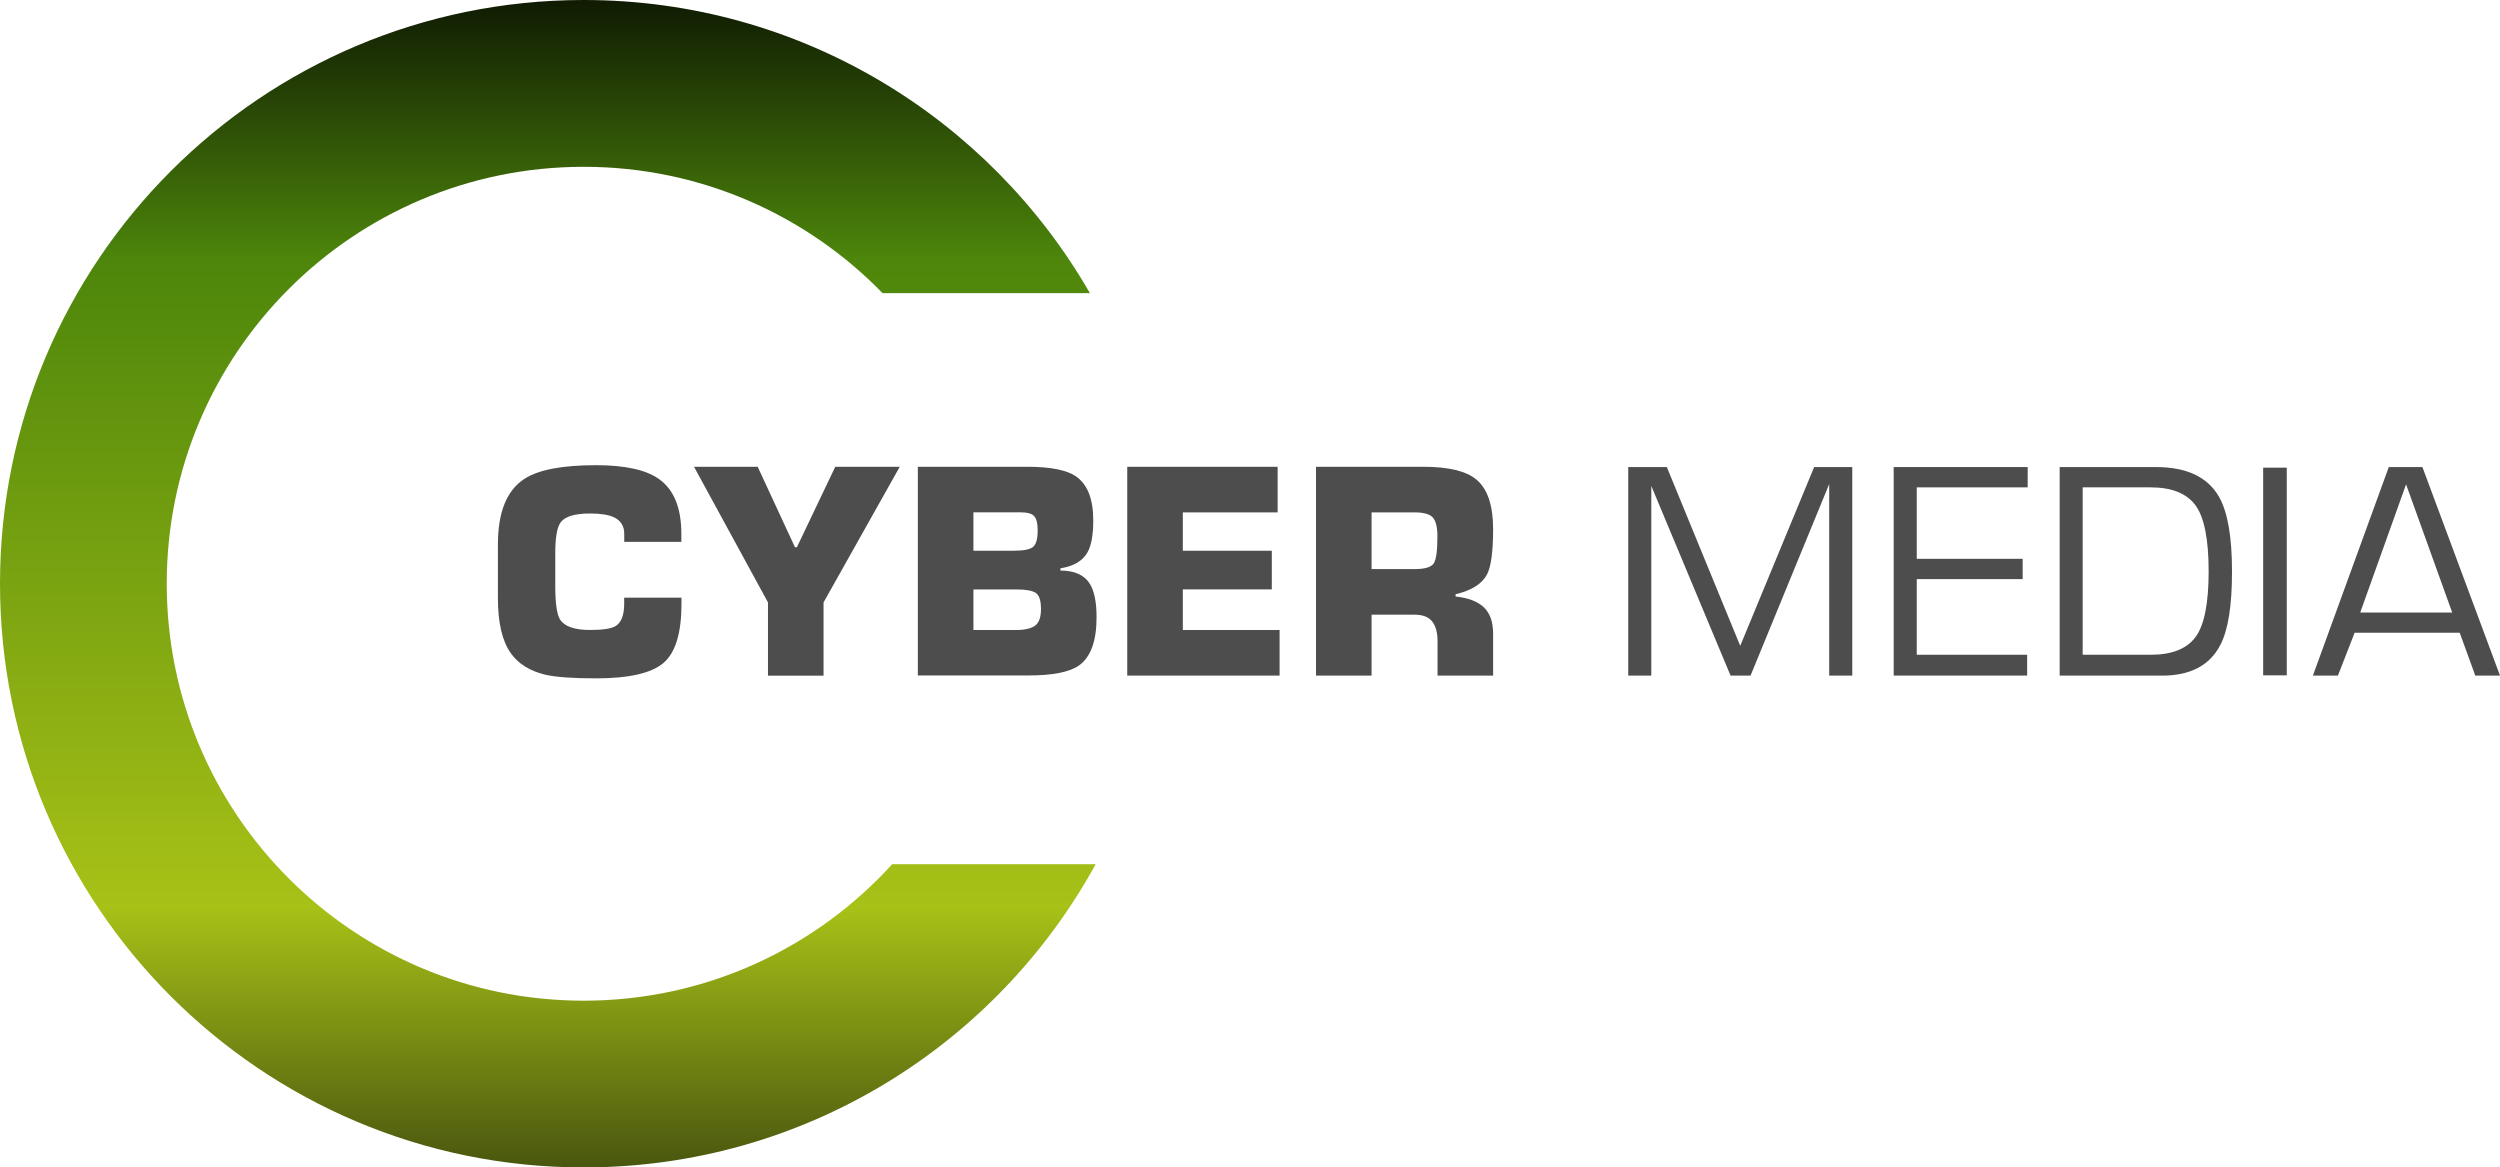
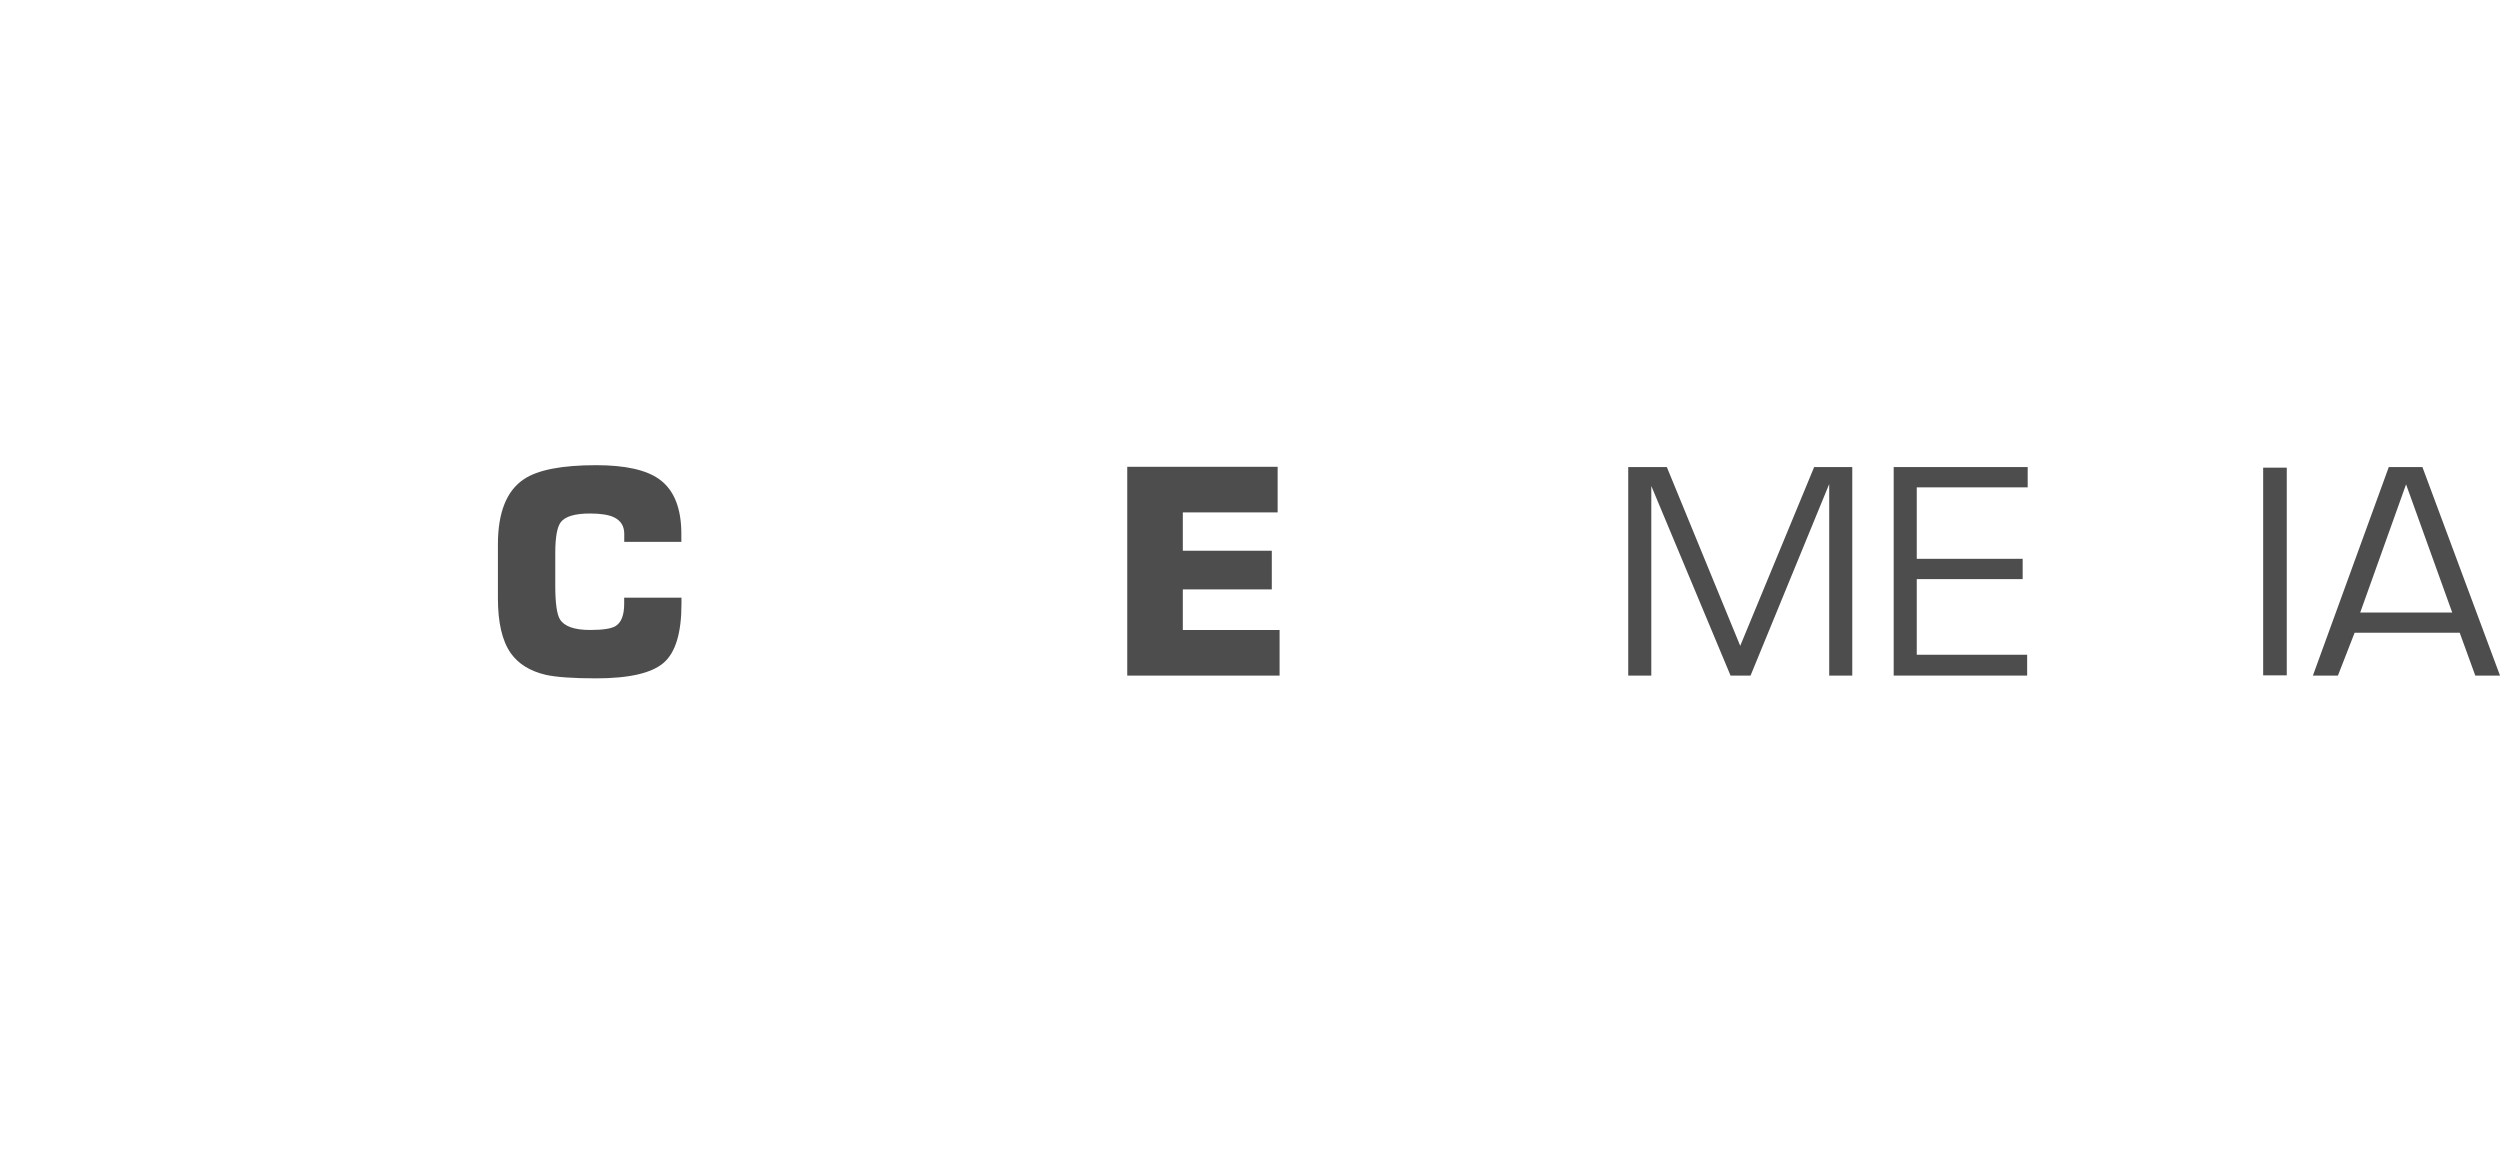
<svg xmlns="http://www.w3.org/2000/svg" id="_Слой_2" data-name="Слой_2" viewBox="0 0 423.71 197.86">
  <defs>
    <style>
      .cls-1 {
        fill: #4d4d4d;
      }

      .cls-2 {
        fill: none;
      }

      .cls-3 {
        fill: url(#_Безымянный_градиент_32);
      }

      .cls-4 {
        clip-path: url(#clippath);
      }
    </style>
    <clipPath id="clippath">
      <path class="cls-2" d="M98.93,169.6c-39.03,0-70.67-31.64-70.67-70.67S59.9,28.27,98.93,28.27c19.87,0,37.81,8.21,50.65,21.41h35.14C167.64,20,135.63,0,98.93,0,44.29,0,0,44.29,0,98.93s44.29,98.93,98.93,98.93c37.41,0,69.96-20.77,86.77-51.39h-34.49c-12.93,14.21-31.56,23.13-52.28,23.13Z" />
    </clipPath>
    <linearGradient id="_Безымянный_градиент_32" data-name="Безымянный градиент 32" x1="92.85" y1="208.78" x2="92.85" y2="-10.92" gradientUnits="userSpaceOnUse">
      <stop offset=".03" stop-color="#404c0e" />
      <stop offset=".25" stop-color="#a8c117" />
      <stop offset=".75" stop-color="#4d860b" />
      <stop offset="1" stop-color="#000" />
    </linearGradient>
  </defs>
  <g id="_Слой_1-2" data-name="Слой_1">
    <g>
      <path class="cls-1" d="M115.51,91.84h-9.71v-1.37c0-1.29-.57-2.21-1.7-2.78-.91-.44-2.28-.66-4.1-.66-2.54,0-4.19.49-4.95,1.46-.63.82-.94,2.58-.94,5.28v5.51c0,2.95.27,4.85.8,5.7.75,1.19,2.45,1.79,5.09,1.79,2.17,0,3.61-.22,4.33-.66.97-.6,1.46-1.85,1.46-3.77v-1.04h9.71v1.04c0,4.93-1.01,8.27-3.04,10.01-2.03,1.74-5.84,2.62-11.43,2.62-3.96,0-6.82-.21-8.58-.61-2.64-.63-4.6-1.85-5.89-3.67-1.45-2.07-2.17-5.17-2.17-9.28v-9.14c0-5.43,1.48-9.12,4.43-11.07,2.36-1.57,6.42-2.36,12.2-2.36,4.96,0,8.54.8,10.74,2.4,2.48,1.79,3.72,4.87,3.72,9.24v1.37Z" />
-       <path class="cls-1" d="M117.63,79.12h10.79l6.31,13.62h.33l6.5-13.62h10.93l-12.91,22.98v12.41h-9.42v-12.41l-12.53-22.98Z" />
-       <path class="cls-1" d="M155.56,114.5v-35.39h18.56c3.89,0,6.63.54,8.2,1.6,1.98,1.35,2.97,3.84,2.97,7.45,0,2.52-.33,4.34-.99,5.47-.82,1.45-2.34,2.34-4.57,2.69v.38c2.39,0,4.05.75,4.99,2.26.75,1.23,1.13,3.11,1.13,5.66,0,4.03-.99,6.75-2.97,8.16-1.6,1.13-4.46,1.7-8.58,1.7h-18.75ZM164.98,86.84v6.5h6.79c1.7,0,2.8-.21,3.32-.65.52-.43.78-1.36.78-2.8,0-1.15-.19-1.94-.57-2.39-.38-.45-1.18-.67-2.4-.67h-7.92ZM164.98,99.9v6.88h7.11c1.57,0,2.69-.25,3.35-.75s.99-1.43.99-2.81-.28-2.31-.85-2.71-1.67-.61-3.3-.61h-7.3Z" />
      <path class="cls-1" d="M200.47,86.84v6.5h15.08v6.55h-15.08v6.88h16.4v7.73h-25.82v-35.39h25.49v7.73h-16.07Z" />
-       <path class="cls-1" d="M232.46,104.18v10.32h-9.42v-35.39h18.19c4.27,0,7.27.72,9,2.17,1.88,1.57,2.83,4.37,2.83,8.4,0,3.81-.35,6.37-1.04,7.69-.82,1.57-2.59,2.69-5.32,3.35v.38c2.13.22,3.73.83,4.78,1.82s1.58,2.48,1.58,4.46v7.12h-9.42v-5.87c0-1.42-.3-2.52-.9-3.29-.6-.77-1.59-1.16-2.97-1.16h-7.3ZM232.46,86.84v9.61h7.3c1.76,0,2.84-.33,3.25-.99.41-.66.61-2.17.61-4.52,0-1.57-.26-2.65-.78-3.23-.52-.58-1.55-.87-3.09-.87h-7.3Z" />
      <path class="cls-1" d="M282.5,79.16l12.44,30.3,12.53-30.3h6.46v35.34h-3.91v-32.46l-13.33,32.46h-3.39l-13.43-32.14v32.14h-3.91v-35.34h6.55Z" />
      <path class="cls-1" d="M324.86,94.71h17.95v3.44h-17.95v12.82h18.71v3.53h-22.62v-35.34h22.71v3.44h-18.8v12.11Z" />
-       <path class="cls-1" d="M349.08,114.5v-35.34h16.3c5.25,0,8.83,1.7,10.74,5.1,1.44,2.55,2.17,6.75,2.17,12.6s-.66,9.91-1.98,12.46c-1.79,3.46-5.09,5.19-9.89,5.19h-17.34ZM352.99,110.97h11.54c3.55,0,6.07-.99,7.56-2.98,1.49-1.99,2.24-5.71,2.24-11.16s-.75-9.19-2.24-11.2c-1.49-2.02-4.03-3.03-7.61-3.03h-11.5v28.37Z" />
      <path class="cls-1" d="M387.57,79.26v35.2h-4v-35.2h4Z" />
      <path class="cls-1" d="M392,114.5l12.86-35.34h5.7l13.15,35.34h-4.19l-2.64-7.26h-17.81l-2.83,7.26h-4.24ZM415.61,103.81l-7.82-21.72-7.77,21.72h15.6Z" />
    </g>
    <g class="cls-4">
-       <rect class="cls-3" x="-19.25" y="-10.92" width="224.21" height="219.71" />
-     </g>
+       </g>
  </g>
</svg>